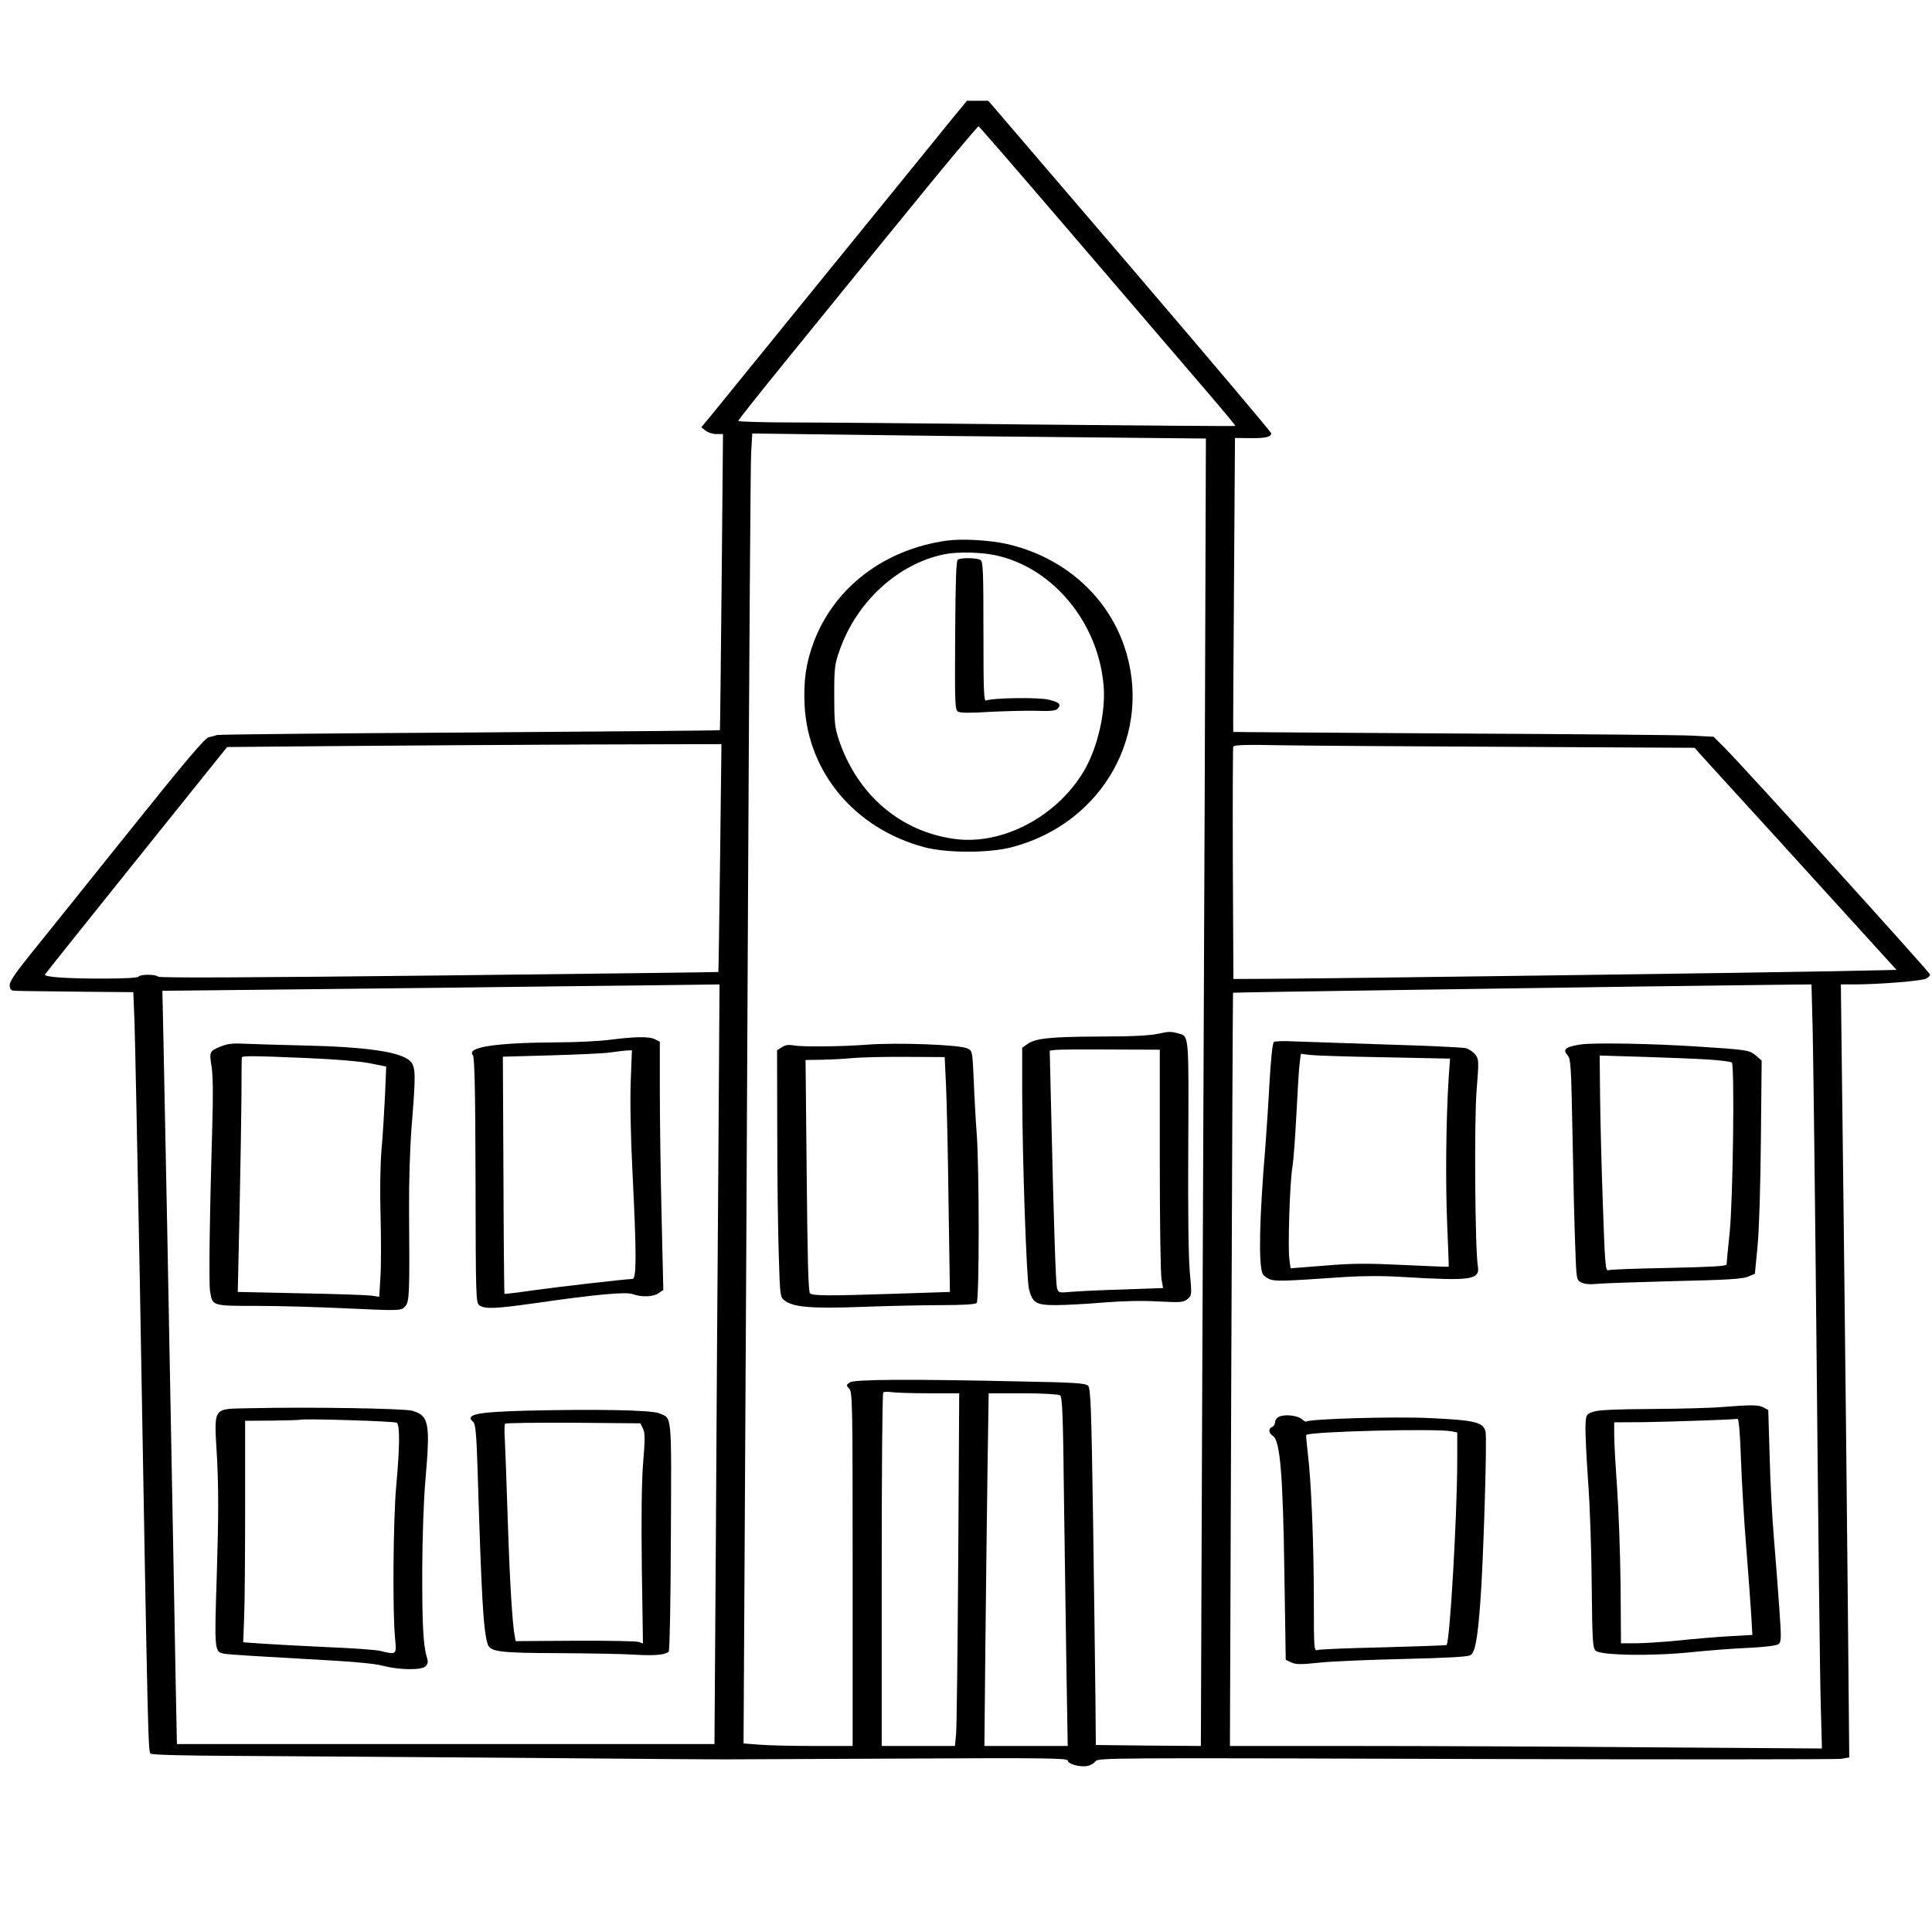
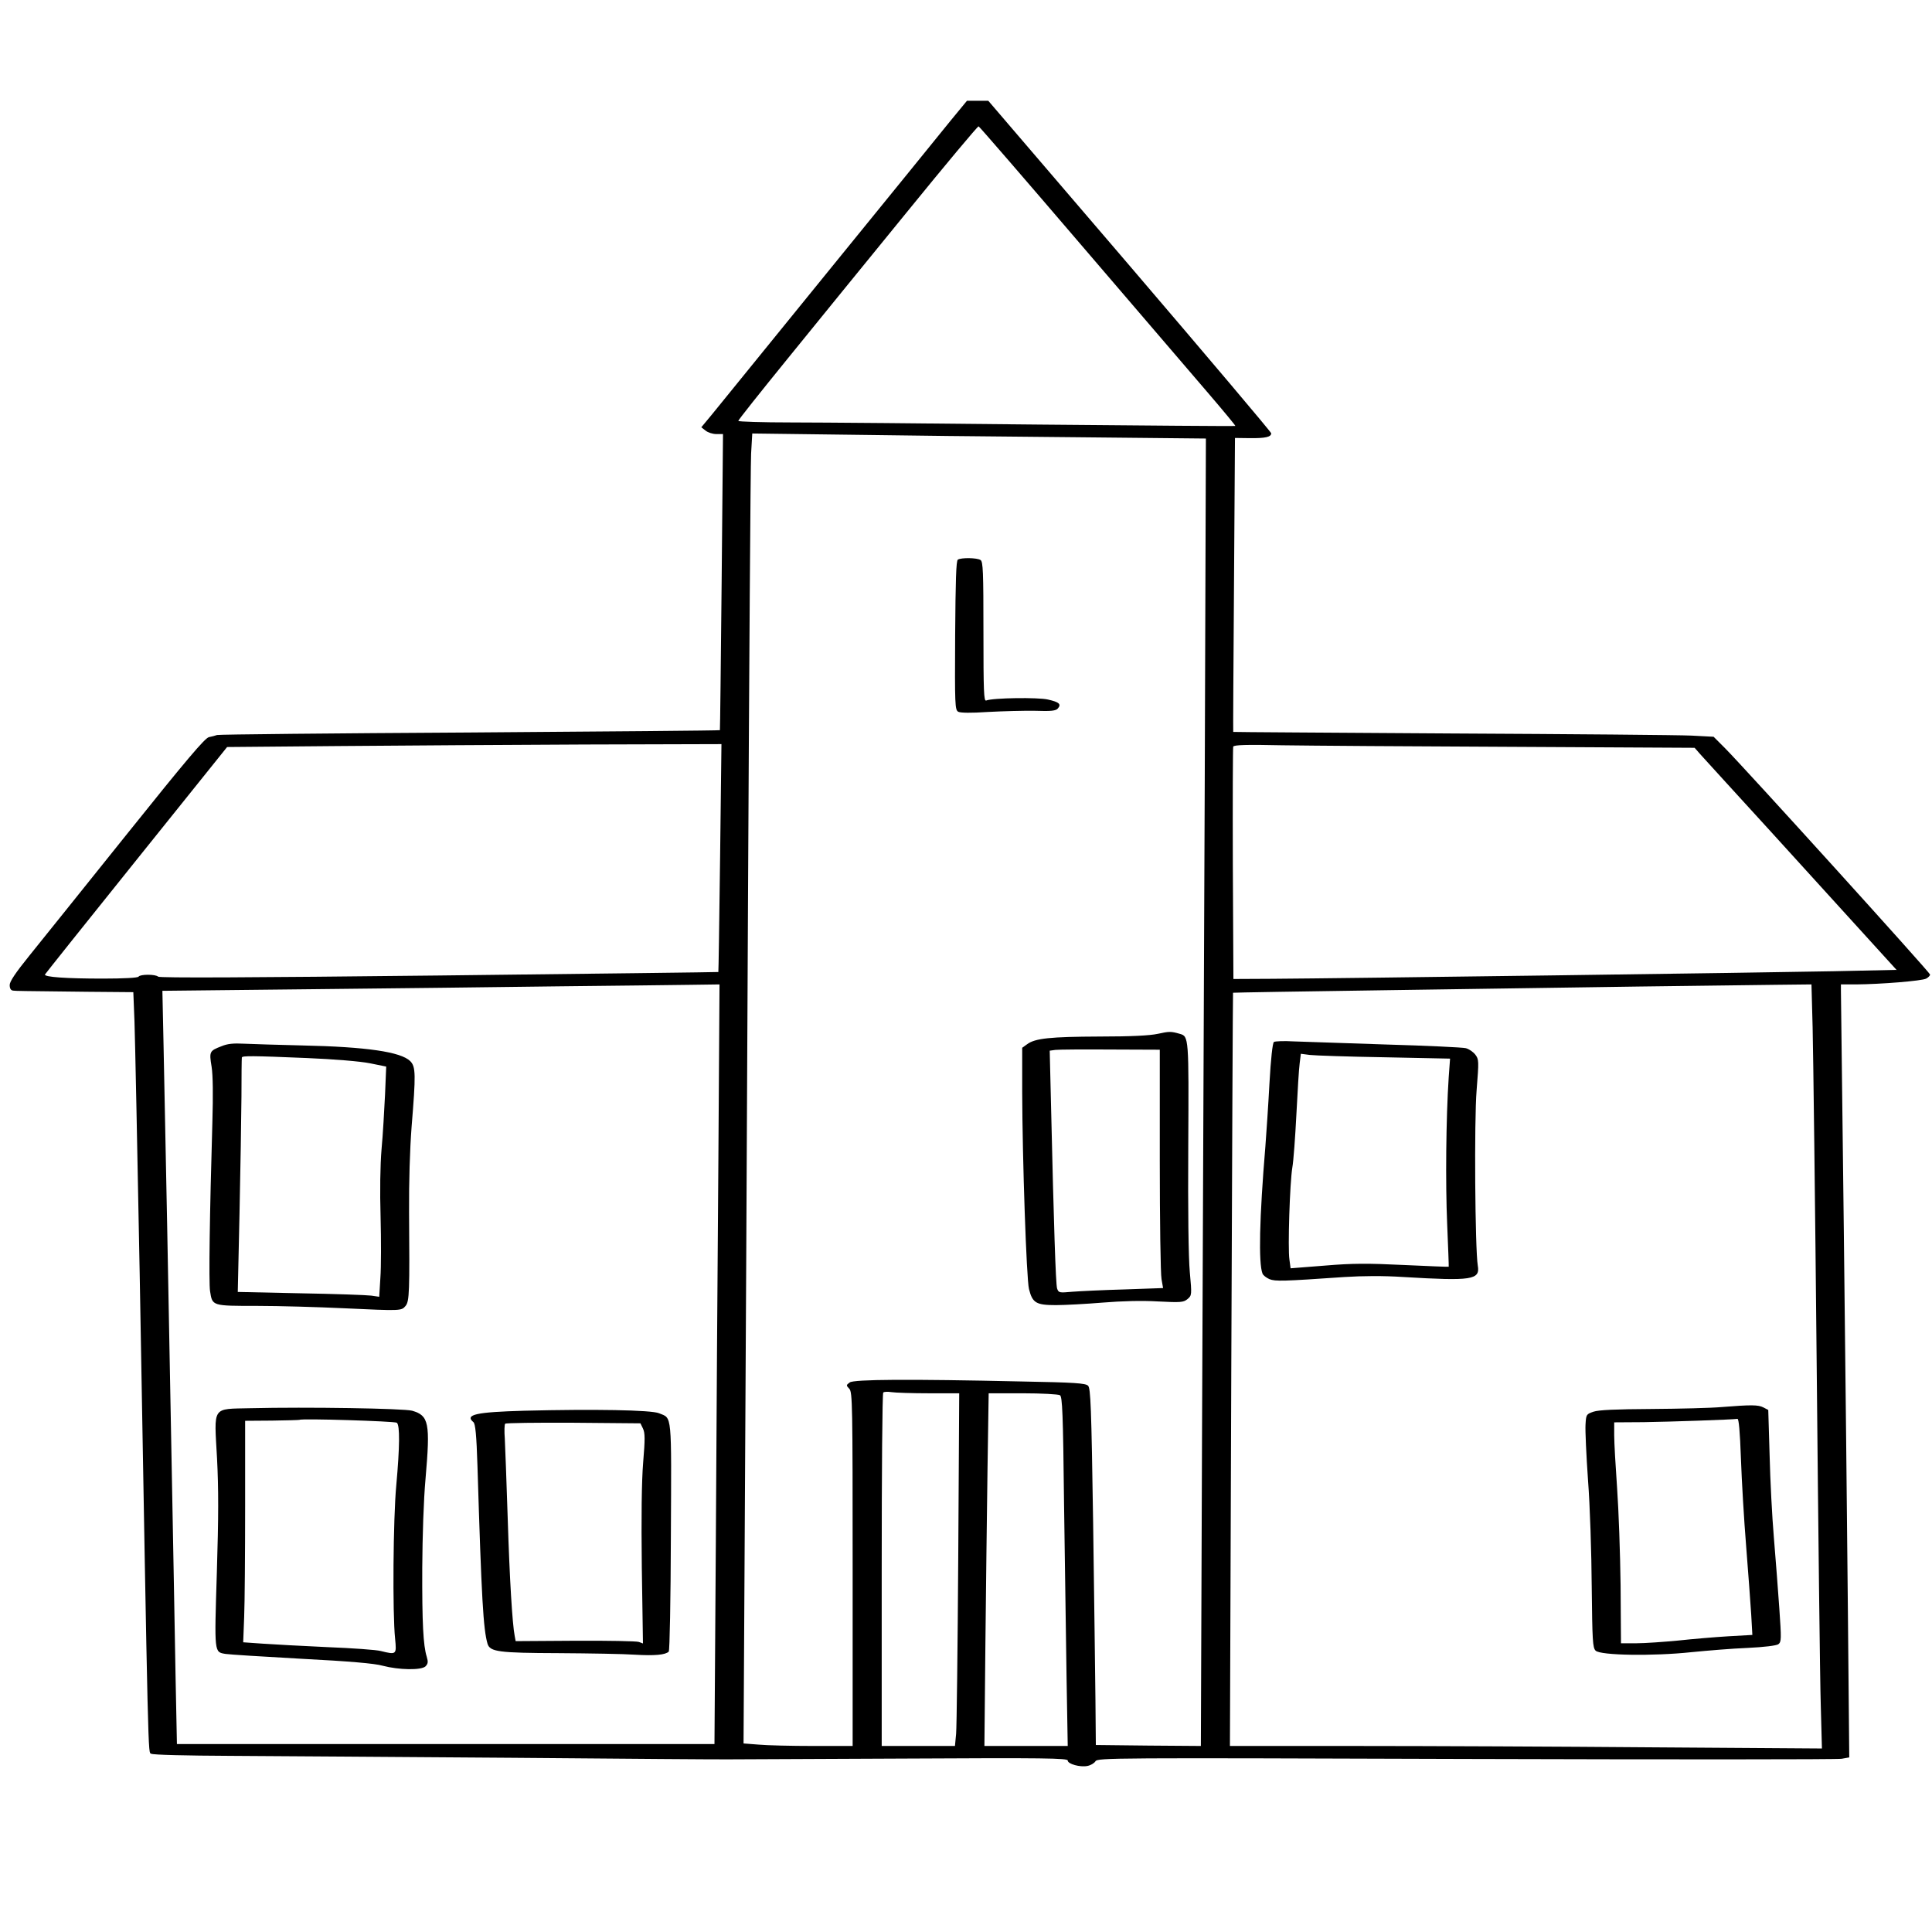
<svg xmlns="http://www.w3.org/2000/svg" version="1.0" width="997pt" height="997pt" viewBox="0 0 997 997" preserveAspectRatio="xMidYMid meet">
  <g transform="translate(0,997) scale(0.1,-0.1)" fill="#000000" stroke="none">
    <path d="M4906 9348 c-46 -57 -330 -407 -632 -778 -301 -371 -572 -704 -601 -740 l-54 -65 22 -17 c12 -10 37 -18 56 -18 l34 0 -7 -762 c-4 -420 -8 -764 -9 -766 -1 -2 -583 -7 -1291 -12 -709 -4 -1296 -10 -1304 -13 -8 -3 -27 -8 -42 -11 -21 -5 -116 -117 -426 -504 -219 -273 -444 -554 -500 -623 -72 -89 -102 -134 -102 -152 0 -18 6 -28 18 -29 18 -2 29 -2 383 -6 l237 -2 6 -152 c3 -84 15 -673 27 -1308 45 -2567 43 -2460 59 -2470 9 -6 182 -10 410 -11 217 -1 872 -6 1455 -10 583 -5 1087 -9 1120 -8 33 0 439 2 903 4 721 4 842 2 842 -10 0 -18 64 -36 102 -28 16 3 35 14 41 24 11 18 81 18 1912 12 1045 -3 1918 -3 1939 1 l39 7 -7 752 c-4 414 -13 1297 -21 1962 -8 666 -15 1225 -15 1243 l0 32 78 0 c128 1 340 18 362 30 11 6 20 15 20 21 0 10 -960 1070 -1060 1170 l-57 57 -114 6 c-63 3 -620 8 -1239 11 -618 4 -1125 7 -1126 8 -1 1 1 343 4 760 l5 757 76 -1 c81 -1 111 6 111 25 0 6 -329 395 -730 864 l-730 852 -55 0 -55 0 -84 -102z m670 -638 c285 -333 582 -679 660 -770 78 -91 140 -166 139 -168 -2 -2 -457 2 -1011 7 -555 6 -1132 11 -1281 11 -150 0 -273 4 -273 8 0 5 113 147 252 318 138 170 415 511 616 757 200 246 368 447 372 445 5 -2 241 -275 526 -608z m-52 -996 l699 -7 -6 -1776 c-4 -977 -10 -2495 -14 -3374 l-6 -1597 -271 2 -271 3 -2 230 c-1 127 -7 540 -12 919 -9 599 -13 692 -26 705 -13 13 -68 17 -343 22 -584 13 -866 11 -887 -5 -19 -14 -19 -15 -2 -33 16 -18 17 -80 17 -931 l0 -912 -203 0 c-112 0 -239 3 -282 7 l-78 6 6 1066 c4 586 11 2061 17 3276 6 1216 13 2257 16 2314 l6 104 472 -6 c259 -4 786 -10 1170 -13z m-1808 -2171 c-4 -324 -8 -589 -9 -589 -1 -1 -650 -9 -1441 -18 -986 -11 -1443 -13 -1450 -6 -13 13 -93 13 -101 0 -4 -6 -76 -10 -184 -10 -190 0 -303 8 -299 21 2 4 214 270 472 591 l468 583 572 5 c314 3 888 6 1275 8 l704 2 -7 -587z m4089 573 l940 -5 29 -33 c16 -18 71 -78 121 -133 50 -55 159 -174 241 -264 82 -90 262 -288 400 -440 l251 -276 -326 -7 c-336 -7 -2541 -37 -2896 -39 l-200 -1 -3 593 c-1 327 0 599 2 606 4 9 67 11 253 7 136 -2 671 -6 1188 -8z m-4098 -2153 c-4 -511 -10 -1393 -13 -1961 l-7 -1032 -1387 0 -1387 0 -7 347 c-3 192 -13 704 -21 1138 -15 825 -31 1642 -41 2121 l-6 281 744 8 c409 4 991 11 1293 15 303 3 615 7 694 8 l144 2 -6 -927z m5647 705 c3 -123 13 -909 21 -1748 8 -839 17 -1626 21 -1749 l6 -224 -873 6 c-480 4 -1167 7 -1527 7 l-655 0 7 1942 c4 1068 8 1943 9 1945 2 1 354 7 783 13 428 6 1018 15 1309 19 292 4 612 8 711 9 l182 2 6 -222z m-4561 -1888 l157 0 -5 -847 c-3 -467 -8 -876 -11 -910 l-6 -63 -189 0 -189 0 0 908 c0 500 3 912 8 916 4 4 23 5 42 2 19 -3 106 -6 193 -6z m677 -10 c12 -8 16 -90 21 -562 4 -304 10 -709 13 -900 l6 -348 -215 0 -215 0 5 518 c3 284 8 694 11 910 l6 392 177 0 c97 0 183 -5 191 -10z" />
-     <path d="M4885 7180 c-321 -45 -577 -240 -684 -519 -41 -108 -55 -200 -49 -328 17 -350 260 -639 618 -735 118 -31 337 -31 455 1 469 124 729 593 576 1038 -91 264 -318 461 -606 526 -89 20 -232 28 -310 17z m250 -75 c296 -62 532 -345 560 -672 12 -135 -30 -319 -100 -439 -139 -238 -424 -388 -671 -353 -280 39 -501 229 -596 514 -20 61 -23 89 -23 225 0 144 2 161 28 235 88 251 302 447 542 495 65 13 185 11 260 -5z" />
    <path d="M4943 7082 c-9 -5 -12 -108 -14 -391 -2 -361 -1 -384 16 -394 12 -6 65 -7 154 -1 75 4 184 7 242 6 84 -3 108 0 118 12 19 22 7 33 -51 46 -50 12 -284 9 -319 -5 -12 -4 -14 46 -14 355 0 310 -2 362 -15 370 -18 12 -100 13 -117 2z" />
    <path d="M5975 4635 c-41 -9 -138 -14 -301 -14 -254 -1 -333 -9 -374 -40 l-25 -18 0 -229 c1 -349 22 -963 35 -1016 18 -72 37 -83 139 -83 47 0 156 6 241 13 98 8 203 11 285 6 118 -6 132 -5 153 12 22 19 23 20 12 139 -7 75 -10 320 -8 650 3 564 3 567 -44 580 -45 13 -54 13 -113 0z m10 -651 c0 -313 4 -590 9 -615 l8 -46 -198 -7 c-110 -3 -231 -9 -270 -12 -68 -6 -71 -6 -79 17 -7 23 -17 328 -31 936 l-7 291 29 4 c16 2 144 3 284 2 l255 -1 0 -569z" />
-     <path d="M4475 4579 c-130 -10 -334 -12 -378 -4 -27 5 -44 3 -62 -9 l-25 -16 1 -428 c0 -235 4 -521 8 -635 6 -199 7 -210 28 -227 45 -36 140 -44 403 -34 135 5 320 9 412 9 108 0 171 4 178 11 14 14 14 698 0 878 -5 66 -12 189 -15 272 -7 152 -7 152 -34 164 -40 19 -365 31 -516 19z m407 -214 c4 -82 10 -355 13 -606 l7 -456 -273 -9 c-360 -12 -436 -11 -449 2 -9 9 -13 182 -17 608 l-6 596 79 1 c43 1 117 4 164 9 47 4 173 7 280 6 l195 -1 7 -150z" />
-     <path d="M3145 4604 c-55 -7 -176 -13 -270 -13 -320 -2 -469 -25 -435 -66 9 -11 13 -179 14 -646 1 -612 2 -631 20 -645 28 -20 82 -18 279 10 326 47 476 60 511 48 46 -17 108 -15 135 5 l24 16 -9 386 c-5 212 -9 501 -9 641 l0 254 -25 13 c-30 15 -101 14 -235 -3z m110 -211 c-4 -99 -1 -276 9 -475 21 -420 21 -548 0 -548 -32 0 -394 -42 -523 -60 -74 -11 -136 -18 -138 -17 -1 2 -4 278 -5 614 l-3 610 250 7 c138 4 275 10 305 15 30 4 68 9 83 10 l28 1 -6 -157z" />
    <path d="M1143 4571 c-62 -24 -64 -27 -51 -106 7 -45 8 -146 4 -285 -14 -477 -19 -828 -12 -873 12 -77 9 -76 244 -76 114 0 313 -6 442 -12 302 -14 301 -14 323 12 20 24 21 75 18 484 -1 157 4 320 13 440 22 270 22 310 -7 339 -48 48 -227 74 -557 81 -124 3 -259 7 -300 9 -55 3 -86 0 -117 -13z m442 -61 c142 -6 274 -17 324 -27 l84 -17 -6 -145 c-4 -80 -11 -207 -18 -281 -7 -82 -9 -219 -5 -350 3 -118 3 -259 -1 -313 l-6 -99 -41 6 c-23 3 -187 9 -365 12 l-324 7 9 406 c5 223 9 494 10 601 0 107 1 198 2 203 3 9 50 9 337 -3z" />
    <path d="M1293 2703 c-202 -5 -188 15 -173 -259 8 -156 8 -300 -1 -590 -13 -419 -14 -409 45 -419 17 -3 193 -14 391 -25 250 -13 378 -24 420 -36 84 -22 199 -24 221 -3 13 14 14 23 6 50 -18 58 -24 173 -23 458 1 164 7 351 17 461 25 288 17 325 -69 350 -44 12 -541 20 -834 13z m755 -75 c16 -14 15 -123 -3 -323 -16 -169 -20 -661 -6 -792 8 -82 7 -83 -74 -63 -22 6 -146 15 -275 20 -129 6 -280 14 -335 18 l-100 7 5 130 c3 72 5 329 5 572 l0 441 139 1 c77 1 141 3 142 4 9 8 491 -7 502 -15z" />
    <path d="M2705 2690 c-249 -7 -308 -20 -262 -59 10 -8 16 -65 21 -228 21 -686 30 -841 52 -916 13 -41 57 -47 366 -48 161 -1 339 -4 395 -8 102 -6 157 -1 174 16 5 5 10 266 11 594 3 647 7 608 -61 636 -40 17 -337 22 -696 13z m613 -92 c11 -23 11 -55 1 -175 -8 -99 -10 -280 -7 -541 l6 -393 -22 8 c-11 4 -159 7 -328 6 l-307 -2 -5 27 c-12 62 -26 288 -36 607 -6 187 -13 372 -15 411 -3 38 -2 73 2 77 3 4 162 6 352 5 l346 -3 13 -27z" />
    <path d="M6574 4593 c-7 -5 -16 -88 -23 -213 -6 -113 -16 -259 -21 -325 -31 -371 -36 -604 -15 -657 3 -9 20 -22 36 -29 31 -12 68 -11 387 11 95 6 198 7 305 0 353 -21 396 -15 383 59 -14 85 -19 749 -6 905 12 152 12 159 -7 184 -11 14 -33 29 -49 33 -16 4 -202 13 -414 19 -212 7 -425 14 -475 16 -49 3 -95 1 -101 -3z m570 -79 l339 -7 -7 -96 c-14 -211 -17 -548 -8 -756 5 -121 9 -221 8 -222 -1 -1 -105 3 -231 9 -187 9 -264 9 -407 -3 l-178 -14 -6 45 c-9 57 2 397 15 475 6 33 15 157 21 275 6 118 13 237 17 264 l6 48 46 -6 c25 -3 198 -9 385 -12z" />
-     <path d="M8156 4580 c-77 -12 -93 -26 -68 -54 18 -20 20 -47 27 -421 4 -220 10 -476 14 -570 6 -168 6 -170 31 -183 17 -9 45 -11 85 -7 33 3 213 9 400 14 271 6 347 11 376 23 l35 15 14 144 c8 84 15 312 17 550 l4 406 -30 26 c-34 28 -45 30 -296 46 -240 16 -542 21 -609 11z m666 -78 c58 -4 110 -11 115 -15 15 -16 6 -708 -11 -876 -9 -85 -16 -159 -16 -166 0 -9 -75 -13 -297 -18 -164 -3 -305 -8 -314 -12 -14 -5 -17 32 -28 352 -7 197 -13 448 -14 557 l-2 199 230 -7 c127 -4 278 -10 337 -14z" />
    <path d="M8885 2709 c-55 -5 -218 -9 -362 -10 -186 -1 -273 -5 -300 -14 -37 -13 -38 -14 -41 -67 -2 -29 4 -159 13 -288 10 -129 18 -376 19 -548 3 -279 5 -315 20 -330 24 -25 297 -29 494 -8 81 8 211 19 290 22 86 4 149 12 159 19 16 12 16 27 5 186 -7 96 -19 260 -28 364 -9 105 -19 296 -22 425 l-7 234 -25 13 c-27 14 -63 14 -215 2z m99 -266 c4 -115 16 -318 27 -453 11 -135 22 -293 26 -351 l6 -106 -124 -7 c-68 -4 -185 -14 -259 -22 -74 -7 -171 -14 -215 -14 l-80 0 -2 298 c-2 164 -10 390 -18 502 -8 113 -15 235 -15 273 l0 67 153 1 c137 2 456 13 483 17 7 1 13 -64 18 -205z" />
-     <path d="M6603 2660 c-13 -5 -23 -18 -23 -29 0 -10 -7 -21 -15 -25 -21 -8 -19 -31 5 -47 36 -24 51 -204 58 -709 l7 -445 29 -14 c24 -11 48 -11 145 -1 64 7 260 15 436 19 216 5 327 11 342 19 25 14 37 75 52 272 15 188 36 851 27 883 -12 48 -55 58 -286 69 -184 9 -624 -4 -639 -18 -2 -2 -12 3 -22 12 -21 19 -86 27 -116 14z m886 -76 l31 -6 0 -152 c-1 -289 -38 -927 -55 -945 -3 -2 -150 -7 -327 -12 -178 -4 -331 -10 -340 -14 -17 -7 -18 9 -18 256 0 299 -14 623 -31 758 -6 51 -10 93 -8 96 18 18 670 34 748 19z" />
  </g>
</svg>